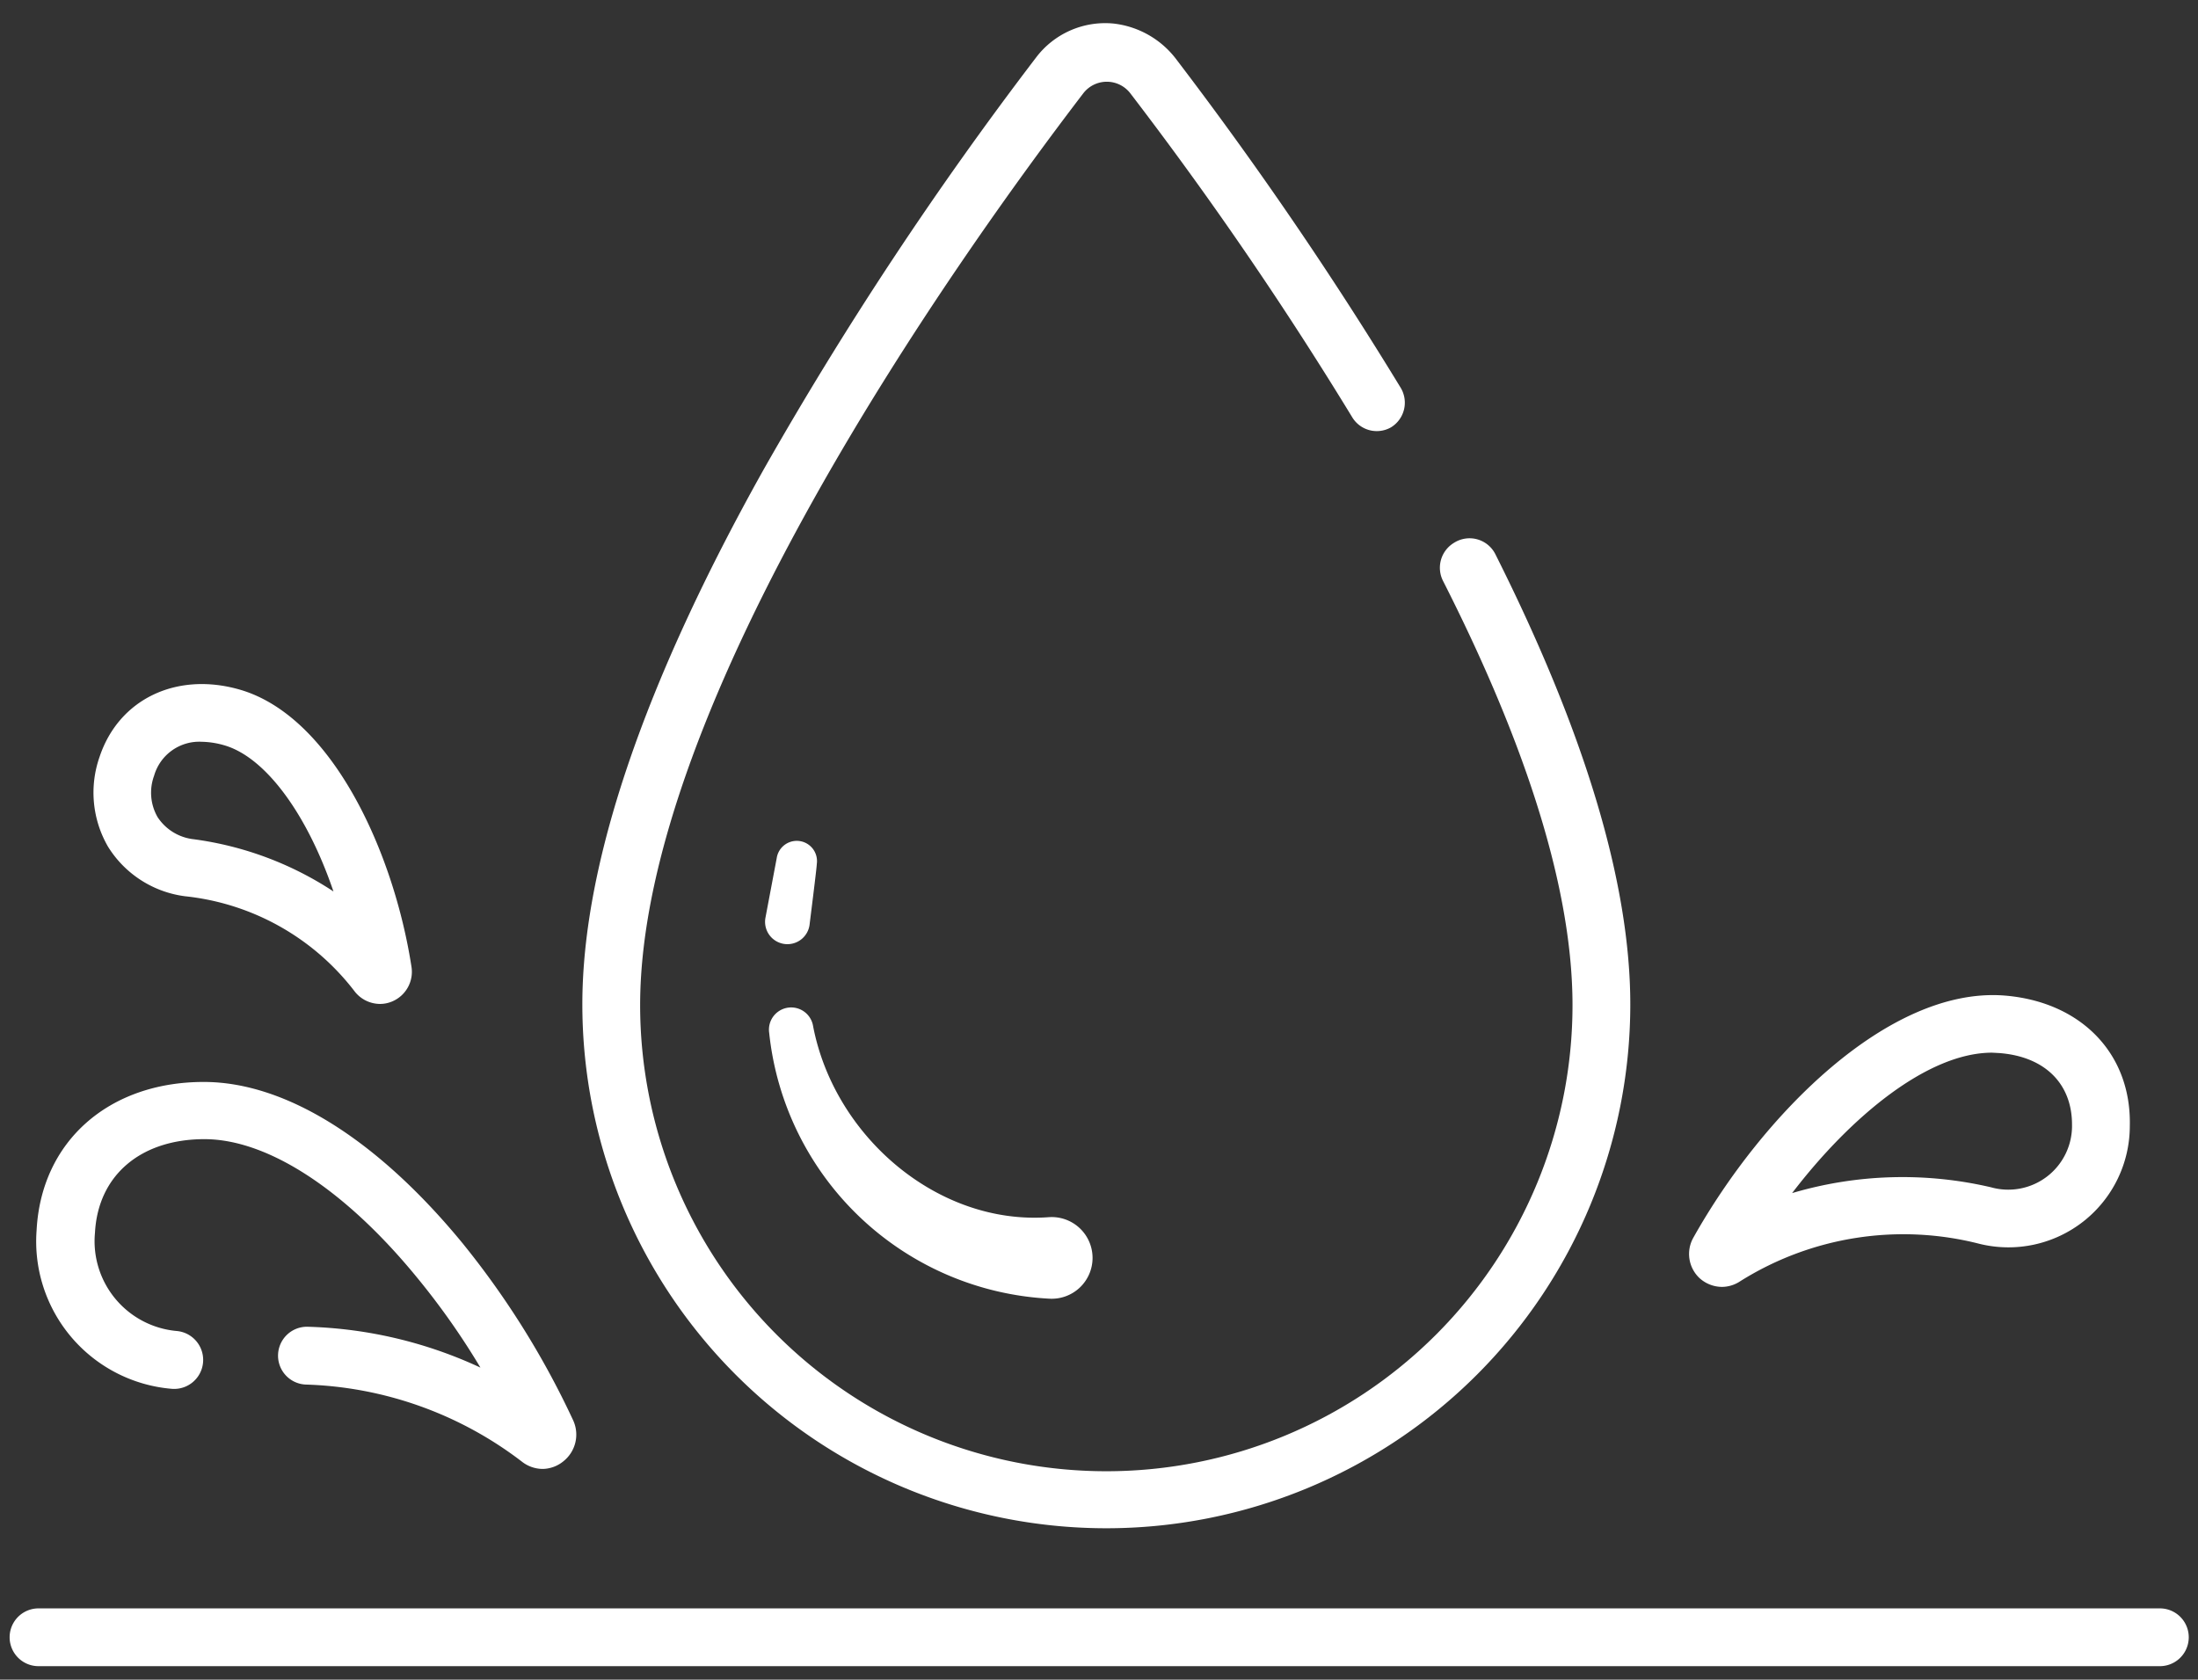
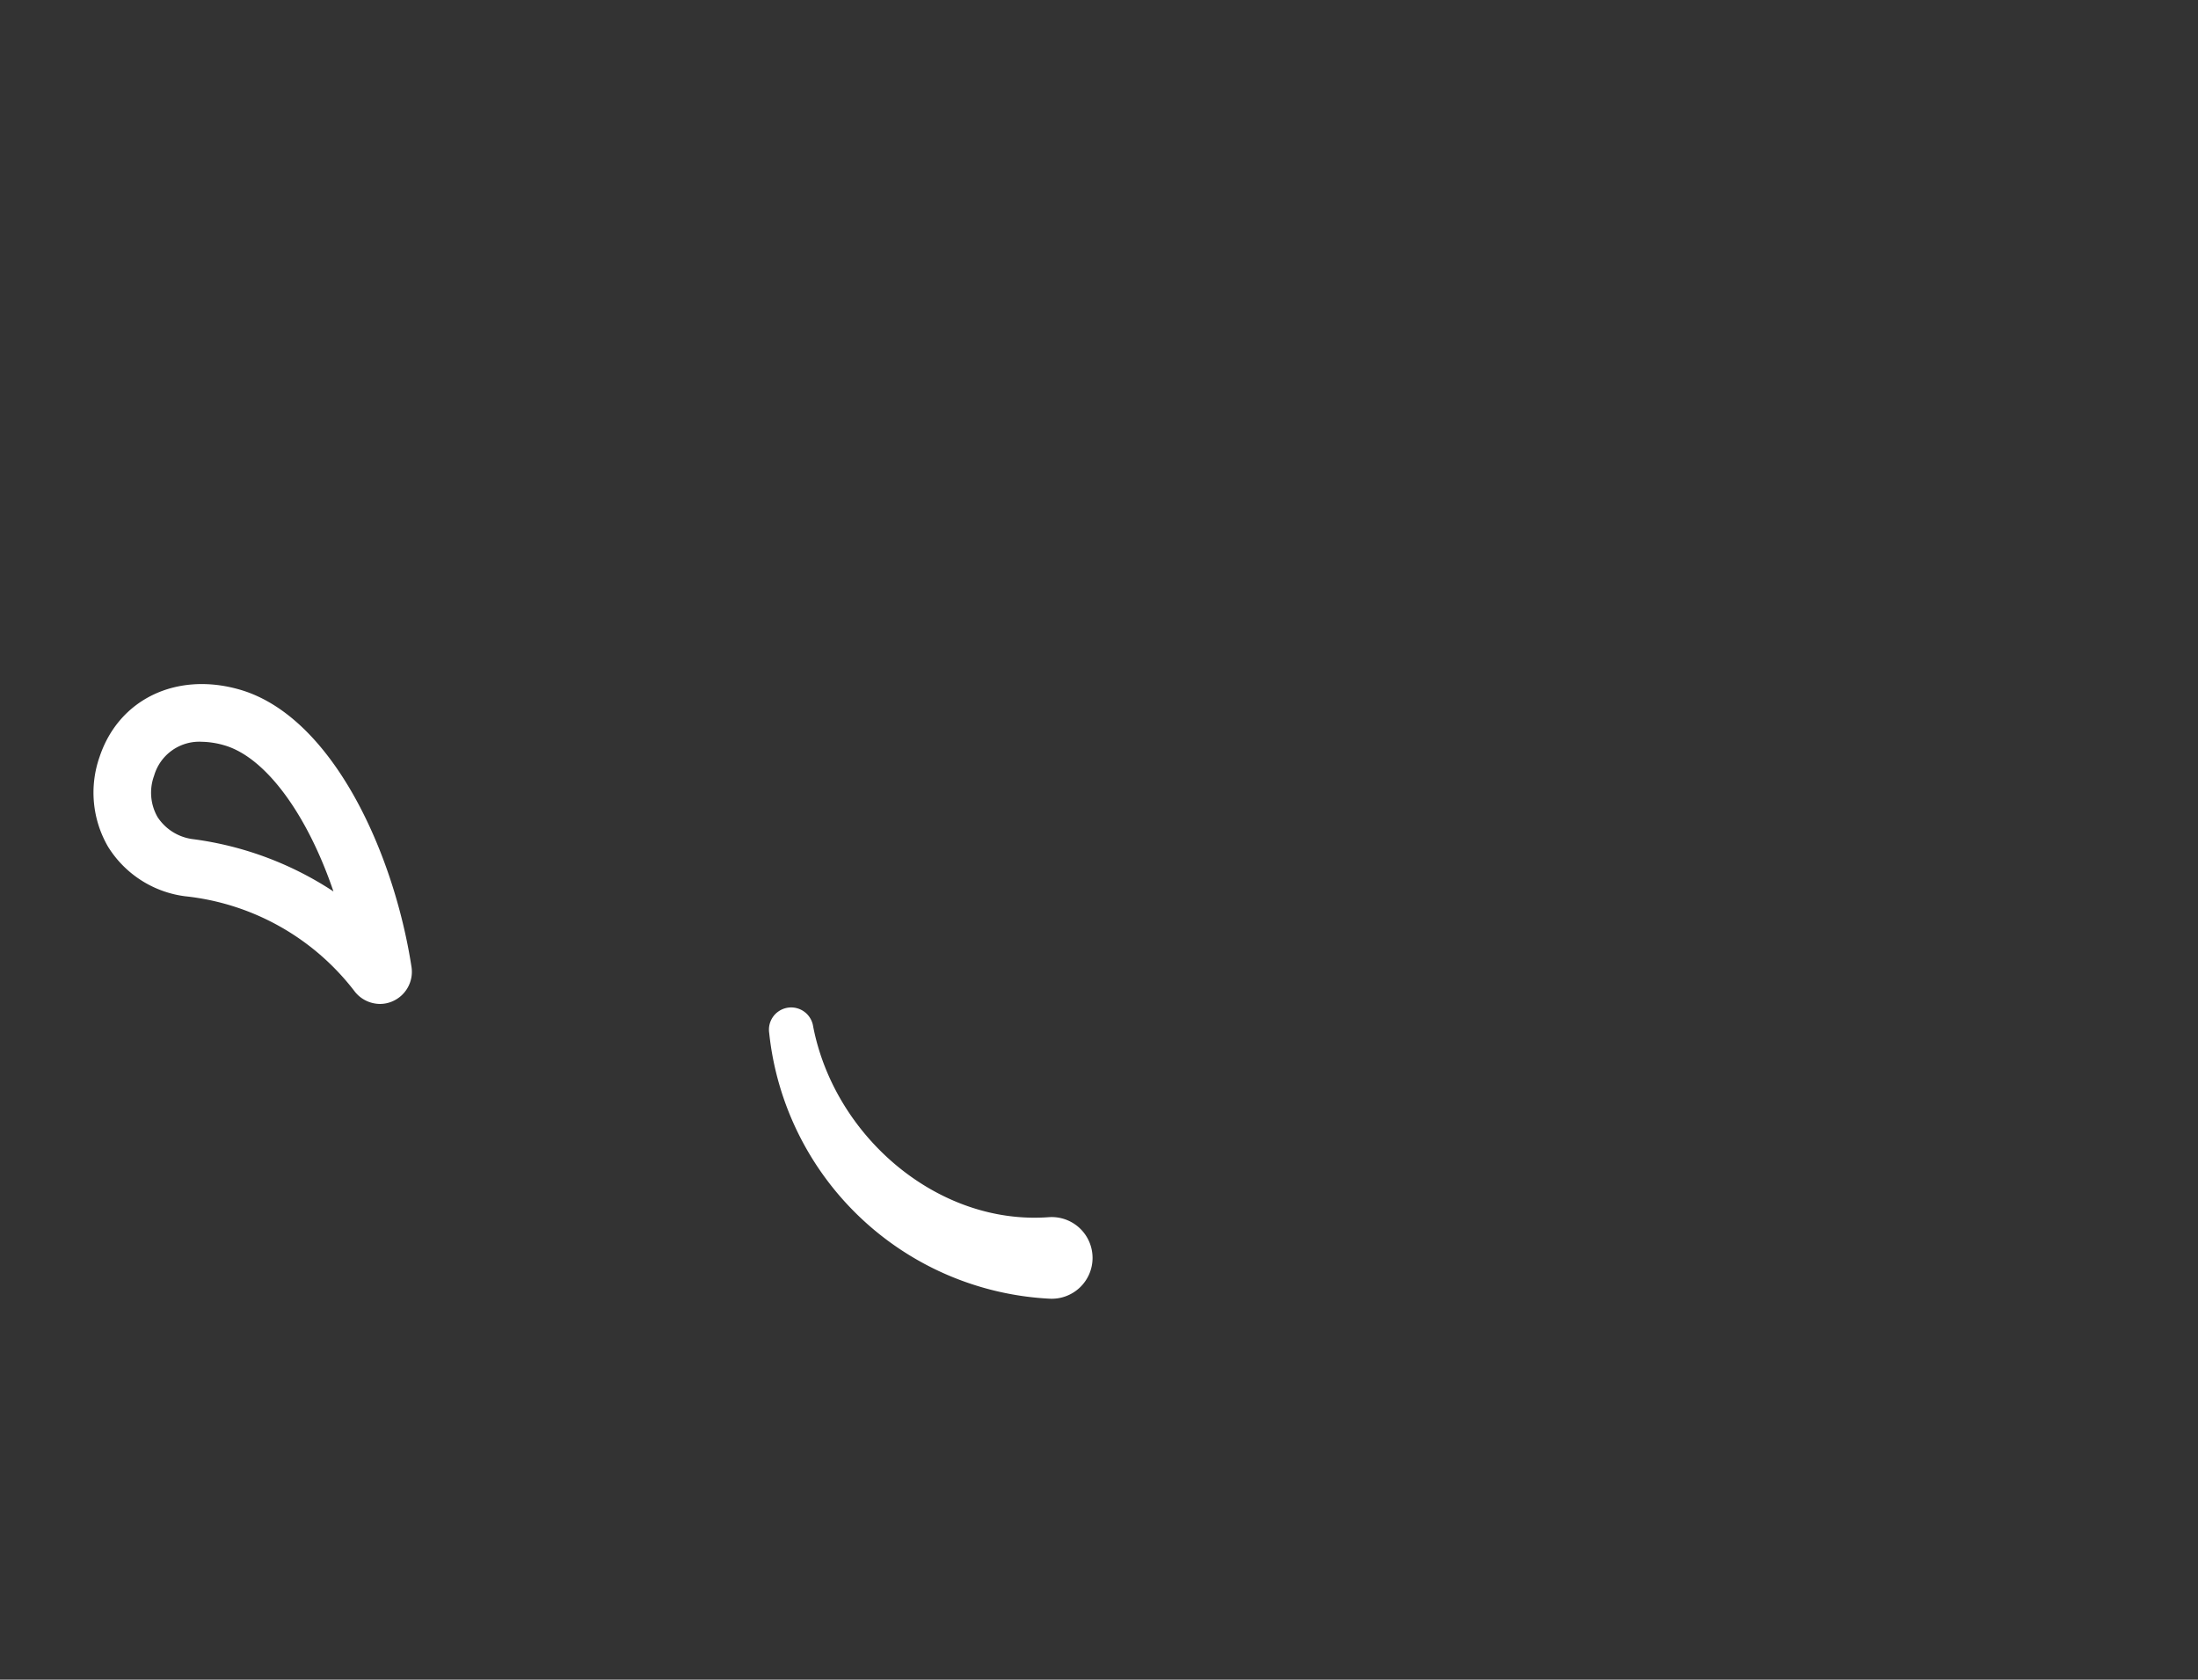
<svg xmlns="http://www.w3.org/2000/svg" id="Layer_1" data-name="Layer 1" viewBox="0 0 114.1 87.2">
  <rect x="0" y="0" width="114.1" height="87.2" fill="#333333" stroke="none" />
  <defs>
    <style>.cls-1{fill:#fff;}</style>
  </defs>
-   <path class="cls-1" d="M28.18,76.26a1.76,1.76,0,0,1-1.09-.38,19.4,19.4,0,0,0-11.22-4,1.5,1.5,0,1,1,.13-3A22.69,22.69,0,0,1,24.94,71a38.25,38.25,0,0,0-3.27-4.65c-3.74-4.58-7.77-7.21-11.06-7.21S5.09,61,4.93,64a4.68,4.68,0,0,0,4.25,5.1,1.5,1.5,0,1,1-.28,3,7.68,7.68,0,0,1-7-8.23c.24-4.6,3.73-7.7,8.68-7.7,4.25,0,9,3,13.38,8.31a44.07,44.07,0,0,1,5.79,9.25,1.77,1.77,0,0,1-.5,2.13A1.74,1.74,0,0,1,28.18,76.26Z" />
  <path class="cls-1" d="M19.73,52.12a1.68,1.68,0,0,1-1.35-.69h0a12.76,12.76,0,0,0-8.77-4.9,5.54,5.54,0,0,1-4-2.57,5.6,5.6,0,0,1-.44-4.67c1-3,4-4.43,7.27-3.49,4.79,1.38,8,8.43,8.92,14.39a1.67,1.67,0,0,1-1,1.8A1.63,1.63,0,0,1,19.73,52.12Zm1.07-2.46ZM10.48,38.51A2.44,2.44,0,0,0,8,40.27a2.55,2.55,0,0,0,.18,2.15,2.58,2.58,0,0,0,1.88,1.15,17.36,17.36,0,0,1,7.25,2.71c-1.36-4-3.53-7-5.71-7.6A4.45,4.45,0,0,0,10.48,38.51Z" />
-   <path class="cls-1" d="M89.39,66.81a1.75,1.75,0,0,1-1.17-.46,1.72,1.72,0,0,1-.32-2.09c3.57-6.37,10.12-13,16.1-12.58,4,.3,6.65,3,6.56,6.77a6.3,6.3,0,0,1-7.78,6.13,15.92,15.92,0,0,0-12.45,1.94h0A1.73,1.73,0,0,1,89.39,66.81Zm.11-1.54h0Zm13.91-10.62c-3.32,0-7.32,3.29-10.38,7.29a20.19,20.19,0,0,1,10.33-.3,3.31,3.31,0,0,0,4.2-3.26c0-2.11-1.4-3.53-3.78-3.71Z" />
-   <path class="cls-1" d="M112.12,86.5H2a1.5,1.5,0,0,1,0-3H112.12a1.5,1.5,0,0,1,0,3Z" />
-   <path class="cls-1" d="M39.74,47.62l.58-3.07a1.05,1.05,0,0,1,2.08.31c0,.18-.35,2.94-.37,3.11a1.16,1.16,0,1,1-2.29-.35Z" />
  <path class="cls-1" d="M54.45,67.42A15.43,15.43,0,0,1,39.93,53.63a1.15,1.15,0,0,1,2.28-.35c1.1,5.71,6.46,10.34,12.24,9.91a2.12,2.12,0,1,1,0,4.23Z" />
-   <path class="cls-1" d="M75.48,28.18h0a1.51,1.51,0,0,0-.56,2c3.83,7.55,6.71,15.41,6.71,22a24.2,24.2,0,1,1-48.4,0c0-15.64,16.45-38.77,23-47.33a1.54,1.54,0,0,1,2.45,0A191.91,191.91,0,0,1,70.2,21.67a1.49,1.49,0,0,0,2,.52h0a1.5,1.5,0,0,0,.51-2.06,197.26,197.26,0,0,0-11.61-17,4.75,4.75,0,0,0-3.32-1.91,4.5,4.5,0,0,0-4,1.77A189.61,189.61,0,0,0,39.65,24.36c-6.25,11.17-9.42,20.52-9.42,27.78a27.2,27.2,0,0,0,54.4,0c0-6.3-2.37-14.14-7-23.36A1.5,1.5,0,0,0,75.48,28.18Z" />
</svg>